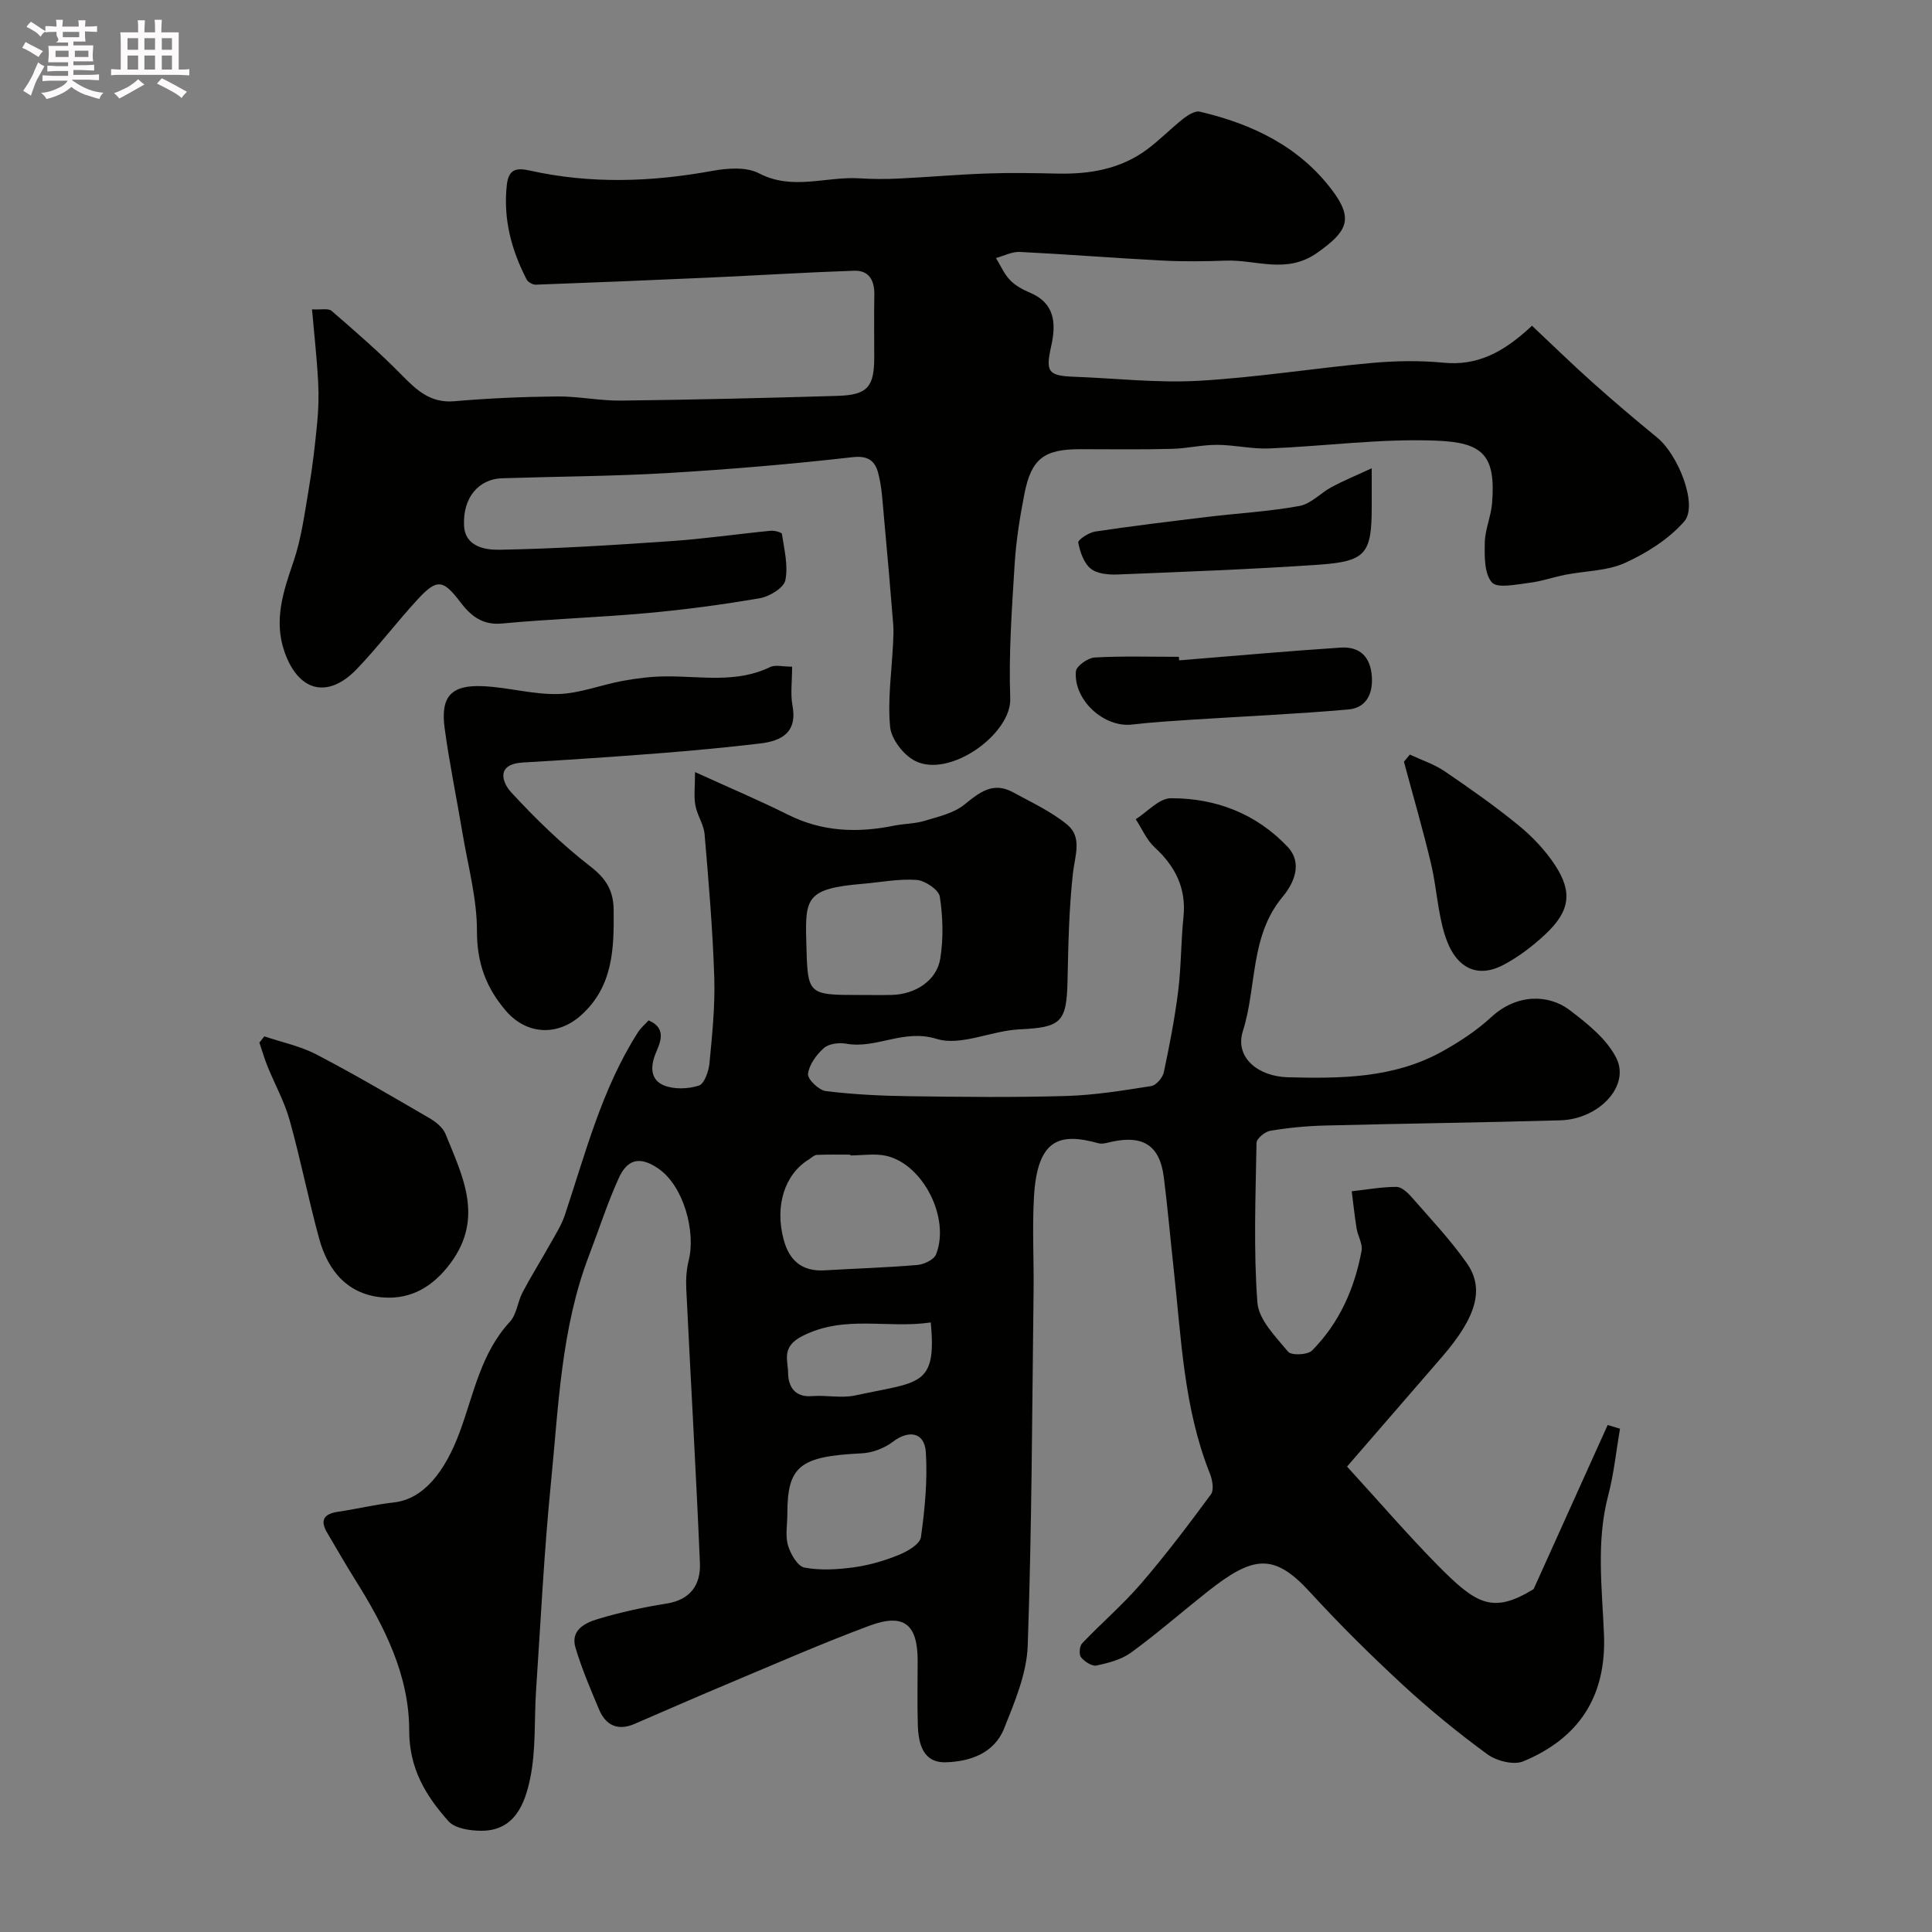
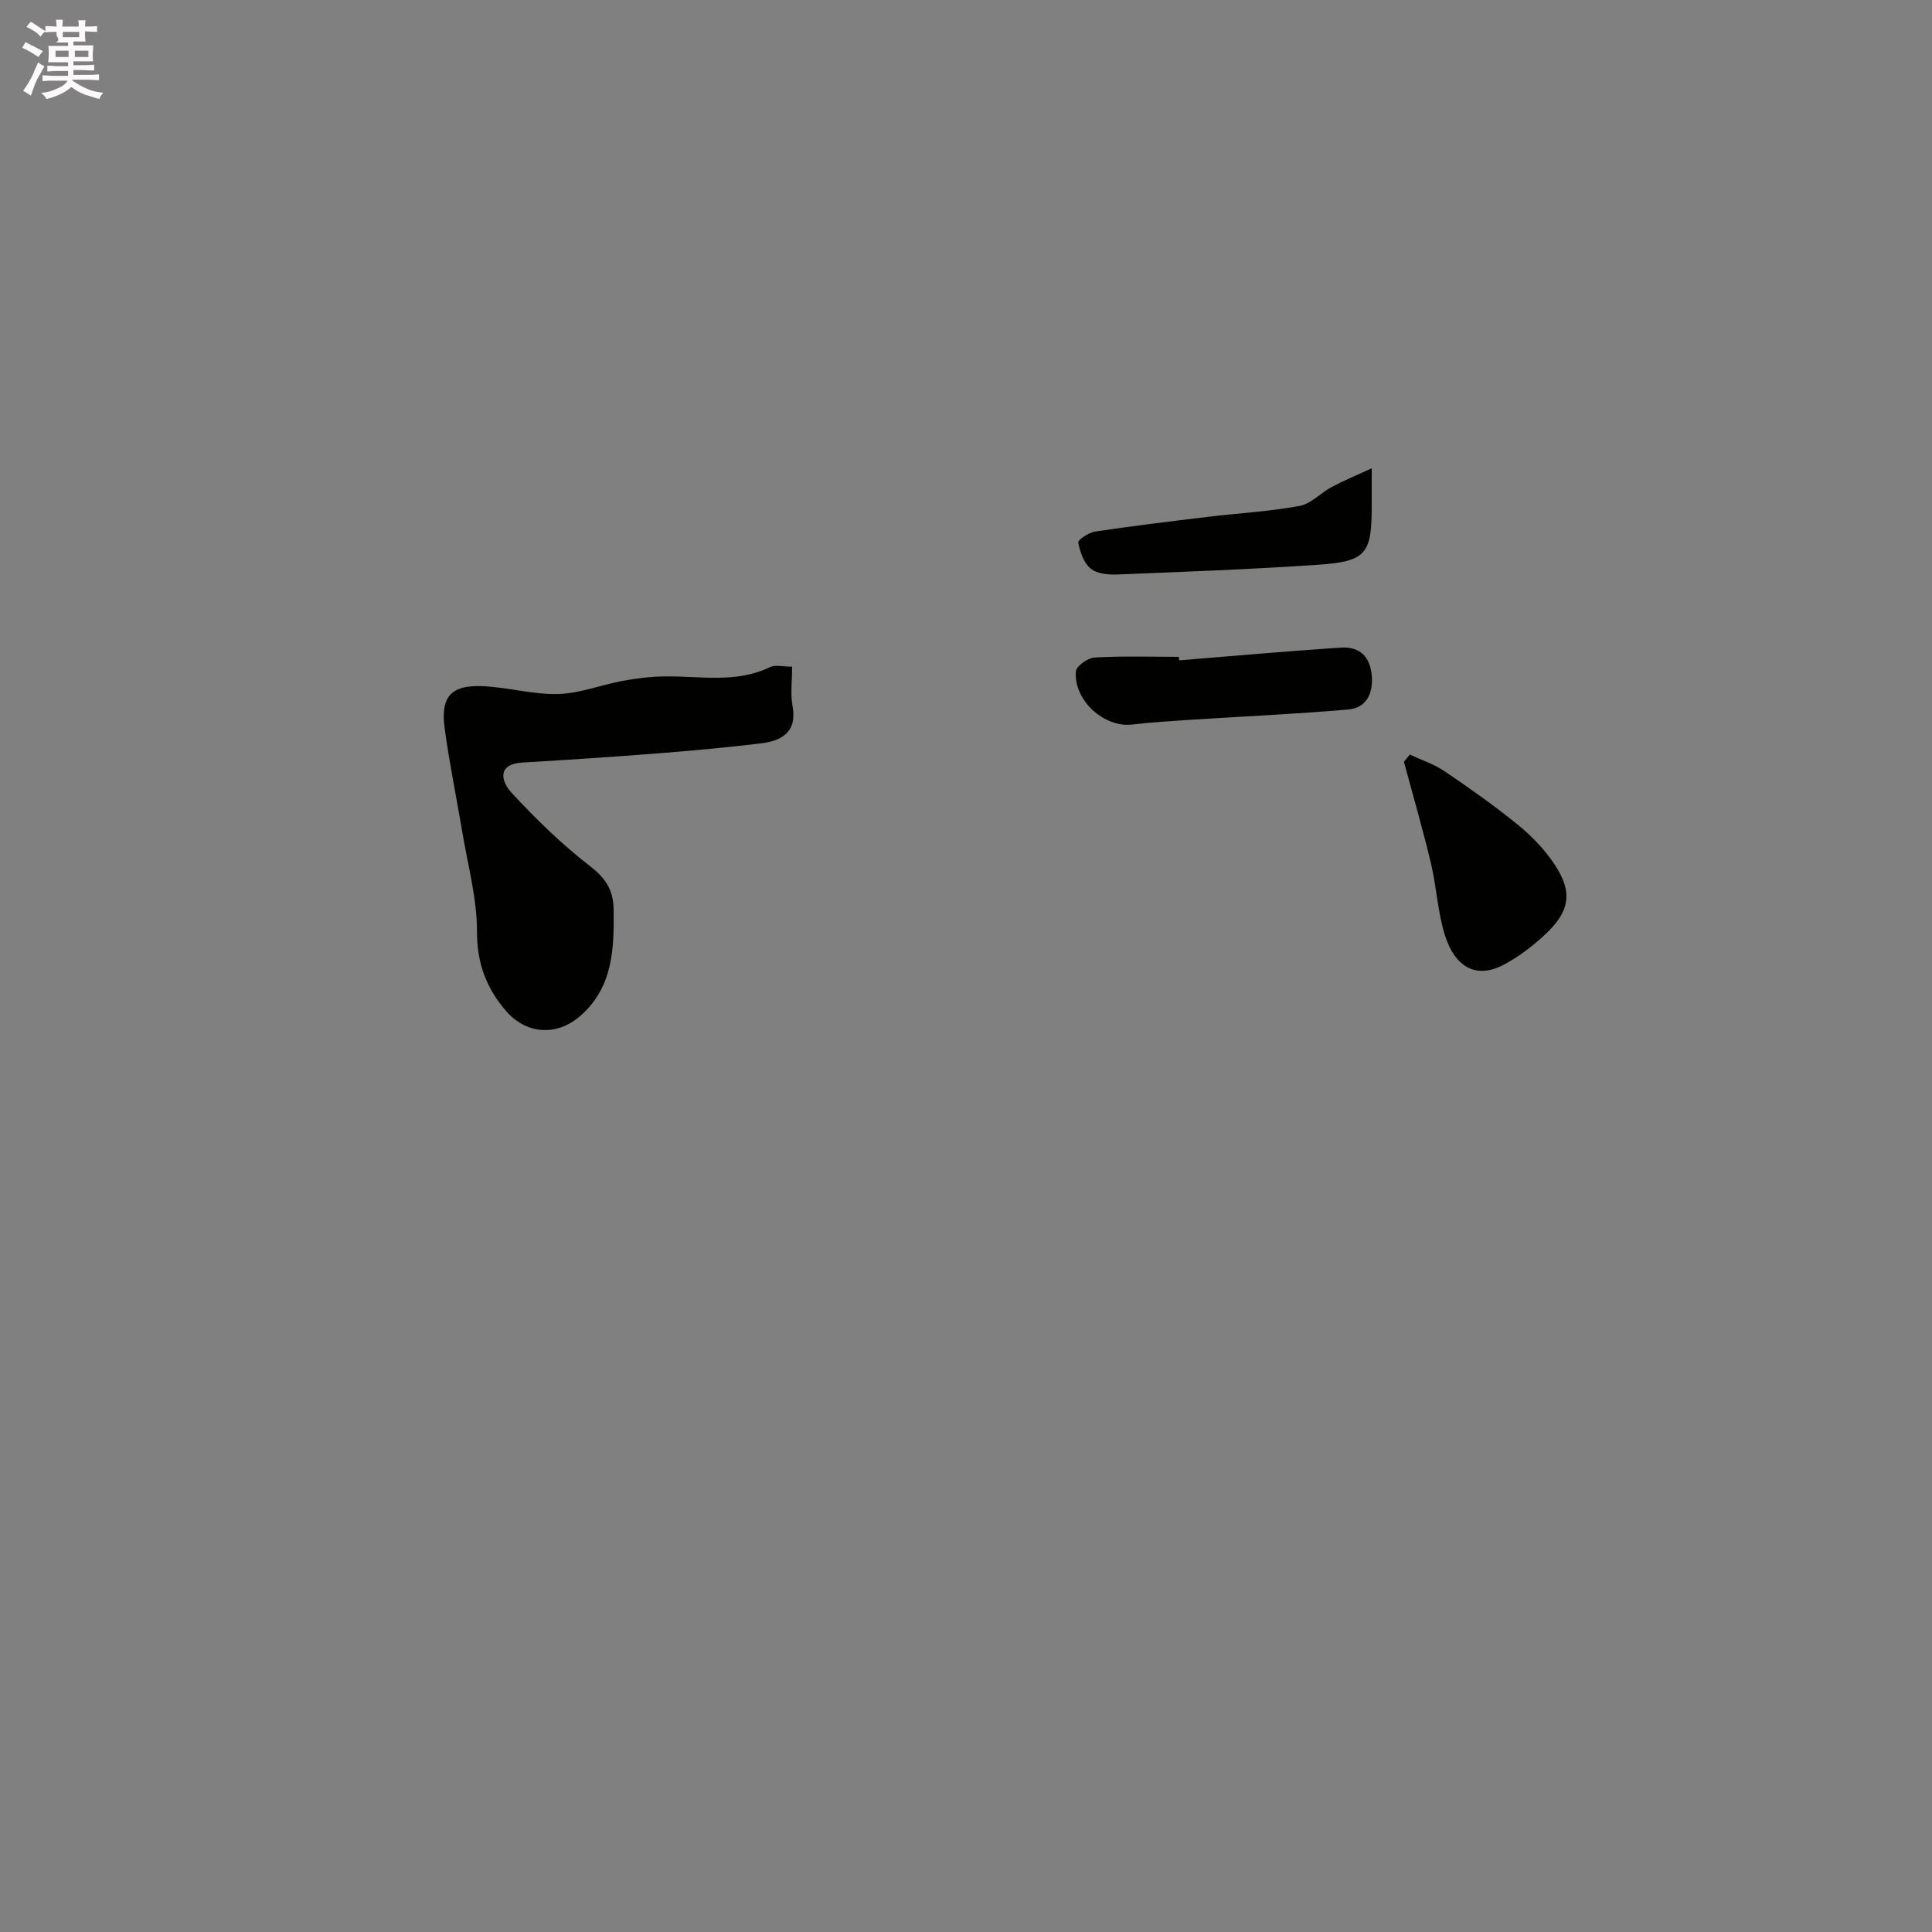
<svg xmlns="http://www.w3.org/2000/svg" enable-background="new 0 0 400 400" viewBox="0 0 400 400">
  <rect x="0" y="0" width="400" height="400" fill="#808080" stroke="none" />
  <path d="m6.8 9.5c.6.3 1.3.7 2.1 1.1-.4.4-.7.8-.9 1.2-.7-.4-1.3-.8-1.8-1.1s-1.1-.6-1.6-.8c.2-.4.5-.8.7-1.2.4.2.8.5 1.5.8zm.9 6.9c-.3.6-.5 1.1-.7 1.7s-.4 1.1-.6 1.7c-.6-.4-1.1-.7-1.6-1 .7-1 1.2-1.8 1.5-2.4.3-.5.6-1.1.8-1.7.3-.6.5-1.2.8-1.8.3.3.8.6 1.3.8-.7 1.3-1.2 2.2-1.5 2.7zm.1-11c.4.3 1 .7 1.7 1.1-.5.2-.8.6-1.1 1.1-.5-.6-1-1-1.4-1.2s-.9-.6-1.5-.8c.2-.4.5-.7.9-1.1.5.3.9.6 1.4.9zm10.5 13.1c1 .4 2 .6 3.1.7-.4.4-.7.8-.8 1.3-.9-.2-1.9-.6-3-.9-1-.4-2-.9-2.8-1.6-.5.4-1.1.9-1.9 1.3s-1.9.9-3.3 1.2c-.1-.3-.5-.8-1.1-1.3 1 0 2.1-.3 3.2-.8 1.2-.5 1.9-1 2.3-1.7h-3.2c-.4 0-1 0-2 .1v-1.2c1 0 1.7.1 2 .1h3.3v-1h-2.3c-.2 0-.9 0-2 .1v-1.2c1.2 0 1.9.1 2 .1h2.3v-.8h-4.1c0-.7.1-1.2.1-1.6 0-.5 0-1.1-.1-1.8h4.1v-.7h-2.5c1-.6.1-1.1.1-1.6v-.6h-.5c-.4 0-1 0-1.8.1v-1.3c1.2 0 1.9.1 2.1.1h.2c0-.3 0-.8-.1-1.4h1.4c0 .6-.1 1-.1 1.4h3.4c0-.4 0-.8-.1-1.3h1.5c0 .4-.1.9-.1 1.3.7 0 1.5 0 2.5-.1v1.2c-1 0-1.8-.1-2.5-.1v.6c0 .3 0 .8.1 1.5h-2.5v.8h4.1c0 .7-.1 1.3-.1 1.8s0 1 .1 1.5h-4.1v.8h1.4c.8 0 1.8 0 2.9-.1v1.2c-1 0-1.9-.1-2.8-.1h-1.5v1h3.2c.3 0 1 0 2.1-.1v1.2c-1.1 0-1.8-.1-2.1-.1h-3.4l-.1.1c1.4 1 2.4 1.5 3.4 1.9zm-4.1-6.7v-1.3h-2.7v1.3zm2.2-4.1v-1.1h-3.4v1.1zm1.9 4.1v-1.3h-2.8v1.3z" fill="#fcfafa" />
-   <path d="m37 6.7v2.3 5.4c1 0 1.8 0 2.2-.1v1.3c-.6 0-1.5-.1-2.5-.1h-11.9c-.7 0-1.3 0-1.8.1v-1.3c.5 0 1.1.1 2 .1v-5.2c0-1 0-1.8-.1-2.5h3.7c0-1.3 0-2.1-.1-2.5h1.5c0 .4-.1 1.3-.1 2.5h2.2c0-1.2 0-2.1-.1-2.6h1.5c0 .4-.1 1.3-.1 2.6zm-12.3 13.7c-.3-.4-.7-.8-1.1-1.1 1.1-.4 2.1-.9 2.9-1.3.8-.5 1.5-1 2.1-1.6.4.4.9.8 1.3 1.1-2.5 1.4-4.2 2.4-5.2 2.9zm3.9-10.1v-2.4h-2.2v2.4zm0 4.1v-2.9h-2.2v2.9zm3.5-4.1v-2.4h-2.2v2.4zm0 4.1v-2.9h-2.2v2.9zm.4 2.9 1-1.1c.6.3 1.4.7 2.5 1.3s2 1.1 2.7 1.5c-.4.4-.8.8-1.1 1.3-.8-.8-2.5-1.7-5.1-3zm3.1-7v-2.4h-2.1v2.4zm0 4.1v-2.9h-2.1v2.9z" fill="#fcfafa" />
  <g fill="#010100">
-     <path d="m278.89 303.64c6.87 7.51 12.58 14.15 18.71 20.37 8.06 8.18 11.44 10.19 19.92 5 5.67-12.57 10.5-23.28 15.33-33.98.85.26 1.7.51 2.55.77-.79 4.63-1.26 9.34-2.45 13.86-2.52 9.6-1.23 19.27-.86 28.89.48 12.78-5.27 21.37-16.72 26.12-1.98.82-5.53-.08-7.43-1.47-6.09-4.45-11.96-9.25-17.5-14.36-6.65-6.15-13.12-12.54-19.23-19.22-7.5-8.2-11.8-7.53-21.24-.06-5.27 4.17-10.33 8.6-15.75 12.56-2.01 1.47-4.7 2.17-7.19 2.71-.94.2-2.48-.81-3.21-1.7-.46-.57-.33-2.32.22-2.89 3.99-4.19 8.42-7.99 12.19-12.36 5.11-5.93 9.84-12.19 14.48-18.49.67-.91.31-3-.21-4.29-5.43-13.58-5.92-28.01-7.49-42.26-.7-6.36-1.25-12.74-2.05-19.08-.83-6.57-4.23-8.8-10.8-7.37-.91.2-1.94.54-2.77.3-7.86-2.17-12.63-1.08-13.32 11.14-.37 6.48 0 12.99-.08 19.49-.3 24.46-.36 48.93-1.21 73.37-.2 5.79-2.69 11.66-4.89 17.18-2.04 5.12-7.07 6.86-12.1 6.99-4.69.12-5.63-3.81-5.76-7.62-.15-4.49-.03-9-.04-13.5-.02-7.47-2.86-9.79-9.96-7.16-9.75 3.62-19.29 7.82-28.89 11.84-6.61 2.77-13.17 5.65-19.75 8.49-3.5 1.51-5.98.31-7.38-3.02-1.76-4.19-3.56-8.4-4.86-12.75-1.09-3.64 1.98-5.14 4.6-5.93 4.66-1.4 9.46-2.45 14.27-3.21 4.96-.79 7.07-3.93 6.89-8.35-.8-18.97-1.91-37.92-2.83-56.89-.09-1.95.05-3.98.52-5.86 1.46-5.83-1-15.36-6.35-19-4.11-2.8-6.52-1.55-8.15 2.03-2.35 5.16-4.08 10.61-6.12 15.92-5.84 15.2-6.33 31.32-7.92 47.21-1.42 14.25-2.11 28.58-3.07 42.88-.41 6.11.01 12.37-1.23 18.29-1.07 5.1-3.13 10.81-10.08 10.81-2.33 0-5.47-.46-6.83-1.98-4.69-5.26-8.14-10.88-8.13-18.8.01-11.46-5.18-21.64-11.22-31.25-1.99-3.17-3.84-6.43-5.75-9.65-1.58-2.66-.66-3.94 2.26-4.37 3.87-.57 7.68-1.5 11.56-1.93 6.13-.69 10.56-6.36 13.59-14.52 2.9-7.8 4.37-16.37 10.4-22.87 1.42-1.53 1.6-4.15 2.64-6.12 1.79-3.39 3.84-6.65 5.71-10 1.09-1.95 2.33-3.87 3.03-5.97 4.31-12.92 7.69-26.2 15.14-37.85.61-.96 1.53-1.72 2.21-2.47 4.14 1.79 2.12 5.06 1.33 7.16-1.13 2.99-.6 5.3 1.82 6.29 2.12.87 5.03.76 7.25.05 1.14-.37 2.04-2.96 2.2-4.63.56-5.91 1.18-11.87.99-17.79-.32-9.88-1.16-19.74-2-29.6-.17-2.04-1.54-3.95-1.91-6.01-.34-1.83-.07-3.77-.07-6.88 7.24 3.3 13.34 5.87 19.26 8.83 7.1 3.55 14.4 3.8 21.97 2.26 2.07-.42 4.27-.38 6.27-.99 2.86-.87 6.06-1.57 8.27-3.37 3.16-2.58 5.97-4.79 10.06-2.55 3.82 2.09 7.86 3.95 11.19 6.67 3.21 2.62 1.63 6.45 1.22 10.09-.82 7.38-.96 14.84-1.12 22.27-.18 8.67-1.35 9.64-10 10.06-5.78.28-12.1 3.52-17.11 1.97-6.86-2.12-12.44 2.11-18.68 1-1.49-.27-3.6-.02-4.64.89-1.55 1.36-3.07 3.44-3.3 5.37-.13 1.07 2.25 3.38 3.69 3.55 5.73.7 11.53.99 17.31 1.06 10.83.15 21.67.27 32.49-.05 5.88-.17 11.74-1.14 17.57-2.05 1.02-.16 2.36-1.72 2.6-2.84 1.19-5.57 2.27-11.18 2.98-16.83.63-5.06.57-10.21 1.09-15.28.62-5.97-1.64-10.5-5.95-14.46-1.68-1.55-2.64-3.87-3.93-5.84 2.42-1.52 4.83-4.33 7.26-4.34 9.3-.05 17.71 3.2 24.18 10.05 3.17 3.35 1.35 7.51-1.04 10.37-6.78 8.12-5.3 18.57-8.21 27.76-1.75 5.51 3.18 9.43 9.33 9.59 10.92.28 21.79.2 31.7-5.22 3.7-2.03 7.34-4.42 10.43-7.27 5.28-4.86 11.88-4.7 16.18-1.43 3.69 2.81 7.74 6.02 9.7 10 2.83 5.76-3.64 12.6-11.62 12.83-16.26.47-32.52.66-48.78 1.08-3.77.1-7.55.46-11.26 1.08-1.11.18-2.85 1.62-2.86 2.5-.19 11.02-.64 22.09.18 33.06.27 3.58 3.79 7.09 6.36 10.19.67.81 4.05.67 4.96-.25 5.65-5.7 8.8-12.83 10.25-20.65.26-1.42-.77-3.05-1.03-4.61-.41-2.56-.68-5.14-1.01-7.71 3.08-.34 6.16-.9 9.25-.91 1.07 0 2.34 1.19 3.17 2.14 3.89 4.46 7.99 8.79 11.38 13.61 3.69 5.24 2.18 11.03-5.13 19.48-6.41 7.42-12.84 14.83-19.64 22.68zm-102.83-64.42c0-.05 0-.11 0-.16-2.32 0-4.65-.06-6.96.05-.56.03-1.1.61-1.65.95-5.02 3.08-7.06 9.62-5.21 16.56 1.17 4.38 3.82 6.67 8.5 6.39 6.4-.38 12.82-.57 19.2-1.11 1.38-.12 3.43-1.1 3.86-2.2 2.97-7.51-2.69-18.66-10.32-20.4-2.36-.53-4.94-.08-7.42-.08zm-13.05 74.29c0 2.16-.45 4.46.13 6.44.53 1.79 2 4.34 3.42 4.6 3.33.63 6.92.4 10.33-.07 3.16-.44 6.33-1.38 9.29-2.59 1.76-.72 4.29-2.22 4.49-3.64.81-5.82 1.39-11.79 1.01-17.63-.27-4.12-3.55-4.61-6.8-2.13-1.77 1.35-4.27 2.31-6.5 2.41-12.8.62-15.38 2.61-15.37 12.61zm15.09-107.51c2.16 0 4.31.04 6.47-.01 4.91-.1 9.36-2.94 10.1-7.51.68-4.19.55-8.64-.09-12.84-.22-1.42-3.05-3.33-4.8-3.46-3.7-.27-7.48.49-11.23.81-11.54.98-11.87 2.89-11.62 11.88.3 11.12.07 11.13 11.17 11.13zm14.6 67.8c-9.02 1.33-17.82-1.64-26.57 2.81-4.44 2.25-2.98 5.02-2.96 7.67.02 2.66 1.29 5.07 4.93 4.77 2.98-.24 6.11.48 8.97-.14 13.21-2.88 16.92-1.71 15.63-15.11z" />
-     <path d="m64.6 64.05c1.89.11 3.39-.27 4.06.32 4.93 4.27 9.88 8.55 14.44 13.2 3.12 3.17 5.97 5.93 10.96 5.5 7.08-.61 14.19-.92 21.29-.99 4.43-.04 8.87.92 13.3.86 14.93-.18 29.86-.53 44.79-.98 6.17-.19 7.56-1.86 7.56-7.96 0-4.33-.05-8.66.02-13 .05-2.94-1.1-5.06-4.19-4.95-9.91.34-19.82.96-29.73 1.41-12.06.54-24.12 1.04-36.19 1.48-.63.02-1.59-.53-1.88-1.08-3.16-6.13-4.87-12.53-4.1-19.55.37-3.41 2.1-3.59 4.79-2.99 12.57 2.79 25.13 2.37 37.75.06 3.13-.57 7.04-.87 9.66.5 6.98 3.64 13.91.6 20.81 1.04 2.68.17 5.39.18 8.08.05 6.1-.29 12.18-.84 18.28-1.05 4.86-.17 9.74-.09 14.6.02 6.7.15 13.08-.92 18.58-5 2.64-1.95 4.94-4.35 7.52-6.38.96-.75 2.43-1.67 3.41-1.44 10.87 2.55 20.64 7.21 27.49 16.39 4.44 5.95 2.89 8.49-3.07 12.75-6.41 4.6-12.67 1.48-18.99 1.7-4.36.15-8.74.22-13.09-.01-9.86-.51-19.71-1.3-29.58-1.79-1.63-.08-3.31.81-4.96 1.26.93 1.53 1.66 3.25 2.86 4.52 1.09 1.15 2.62 2 4.1 2.62 5.33 2.23 5.5 6.48 4.46 11.14-1.18 5.29-.63 6.1 4.72 6.3 8.6.32 17.23 1.32 25.78.84 11.93-.67 23.79-2.59 35.71-3.68 4.96-.45 10.03-.55 14.97-.07 7.04.69 12.45-2.09 18.37-7.65 4.12 3.87 8.19 7.84 12.42 11.63 4.41 3.94 8.92 7.78 13.5 11.52 4.41 3.61 8.51 14.07 5.59 17.39-3.21 3.65-7.75 6.52-12.24 8.56-3.73 1.69-8.23 1.65-12.37 2.46-2.53.5-5 1.38-7.55 1.68-2.62.31-6.51 1.19-7.65-.1-1.59-1.82-1.53-5.43-1.47-8.26.06-2.72 1.29-5.41 1.51-8.15.8-10.03-1.97-12.57-11.6-12.94-11.49-.45-23.05 1.15-34.59 1.62-3.57.14-7.17-.74-10.75-.75-3.13-.01-6.25.76-9.38.83-6.32.17-12.65.07-18.98.07-7.47 0-10.1 1.96-11.53 9.26-.94 4.81-1.72 9.69-2.02 14.57-.57 9.25-1.25 18.55-.91 27.79.27 7.31-12.5 16.56-19.7 12.92-2.38-1.2-4.93-4.5-5.17-7.05-.54-5.68.33-11.5.61-17.26.06-1.33.14-2.67.03-3.99-.61-7.53-1.25-15.05-1.95-22.57-.27-2.93-.41-5.91-1.16-8.73-.63-2.37-1.94-3.67-5.27-3.29-12.74 1.45-25.53 2.53-38.33 3.29-11.41.67-22.86.71-34.29 1.08-4.86.16-8.15 4.05-7.85 9.84.23 4.39 4.49 5.01 7.3 4.96 11.87-.21 23.74-.97 35.6-1.79 6.87-.47 13.7-1.47 20.56-2.14.79-.08 2.3.32 2.35.66.47 3.19 1.33 6.55.71 9.58-.32 1.57-3.24 3.36-5.22 3.71-7.73 1.34-15.54 2.38-23.36 3.09-10.01.91-20.07 1.22-30.07 2.16-4.15.39-6.54-1.65-8.7-4.5-3.47-4.57-4.77-4.82-8.69-.59-4.36 4.71-8.23 9.87-12.66 14.49-6.02 6.28-12.1 4.73-14.99-3.52-2.27-6.49-.29-12.44 1.82-18.59 1.67-4.87 2.34-10.11 3.21-15.22.77-4.51 1.29-9.07 1.73-13.62.27-2.8.36-5.64.2-8.45-.26-4.9-.81-9.79-1.27-15.04z" />
    <path d="m164 138.03c0 3.07-.37 5.62.07 8.01 1.05 5.6-2.22 7.36-6.7 7.89-7.01.83-14.04 1.49-21.08 2.04-9.34.73-18.7 1.35-28.05 1.9-5.59.33-4.32 4.1-2.38 6.2 5.08 5.51 10.53 10.8 16.45 15.38 3.27 2.54 4.7 5.03 4.74 8.98.09 8.03-.13 15.85-6.76 21.78-4.95 4.43-11.33 3.97-15.53-.91-4.14-4.81-6.02-9.95-6.01-16.52.01-6.77-1.87-13.55-3-20.32-1.21-7.23-2.71-14.42-3.69-21.68-.89-6.58 1.35-9.03 7.99-8.71 5.2.24 10.38 1.76 15.53 1.62 4.46-.12 8.85-1.9 13.32-2.72 2.89-.53 5.84-.9 8.78-.93 7.31-.09 14.73 1.49 21.78-1.94 1.08-.51 2.62-.07 4.54-.07z" />
-     <path d="m54.73 214.57c3.61 1.22 7.45 2.01 10.79 3.75 7.94 4.14 15.67 8.69 23.41 13.19 1.31.76 2.77 1.94 3.31 3.27 3.52 8.71 7.99 17.31 1.08 26.68-3.61 4.89-8.12 7.56-13.88 7.17-7.35-.5-11.52-5.44-13.36-12.18-2.22-8.11-3.84-16.39-6.1-24.48-1.07-3.84-3.06-7.42-4.57-11.14-.66-1.62-1.14-3.31-1.71-4.97.34-.43.68-.86 1.03-1.29z" />
    <path d="m291.89 156.23c2.41 1.13 5.02 1.97 7.2 3.45 5.23 3.55 10.41 7.2 15.3 11.19 2.85 2.33 5.5 5.12 7.52 8.18 3.74 5.65 3.13 9.62-1.97 14.39-2.6 2.43-5.53 4.68-8.67 6.33-5.49 2.88-10.01.67-12.15-6.25-1.48-4.77-1.69-9.91-2.86-14.79-1.68-7.05-3.71-14.02-5.59-21.02.41-.5.81-.99 1.22-1.48z" />
    <path d="m244.13 136.72c11.14-.9 22.26-1.9 33.41-2.64 3.98-.26 6.22 1.87 6.49 6.05.23 3.7-1.3 6.45-4.88 6.76-10.81.95-21.66 1.42-32.49 2.12-4.1.27-8.2.52-12.28 1-5.76.68-12.12-5.01-11.63-11.01.09-1.1 2.48-2.79 3.88-2.87 5.8-.33 11.62-.14 17.44-.14.02.25.04.49.06.73z" />
    <path d="m284 96.95v7.91c0 9.78-1.16 11.38-11.04 12.06-13.84.95-27.71 1.46-41.57 2.02-1.88.08-4.26-.13-5.58-1.22-1.43-1.17-2.21-3.46-2.57-5.39-.1-.56 2.18-2.08 3.5-2.28 7.75-1.16 15.54-2.1 23.32-3.04 6.33-.76 12.74-1.11 19-2.26 2.38-.44 4.38-2.71 6.67-3.93 2.4-1.29 4.94-2.33 8.27-3.87z" />
  </g>
</svg>